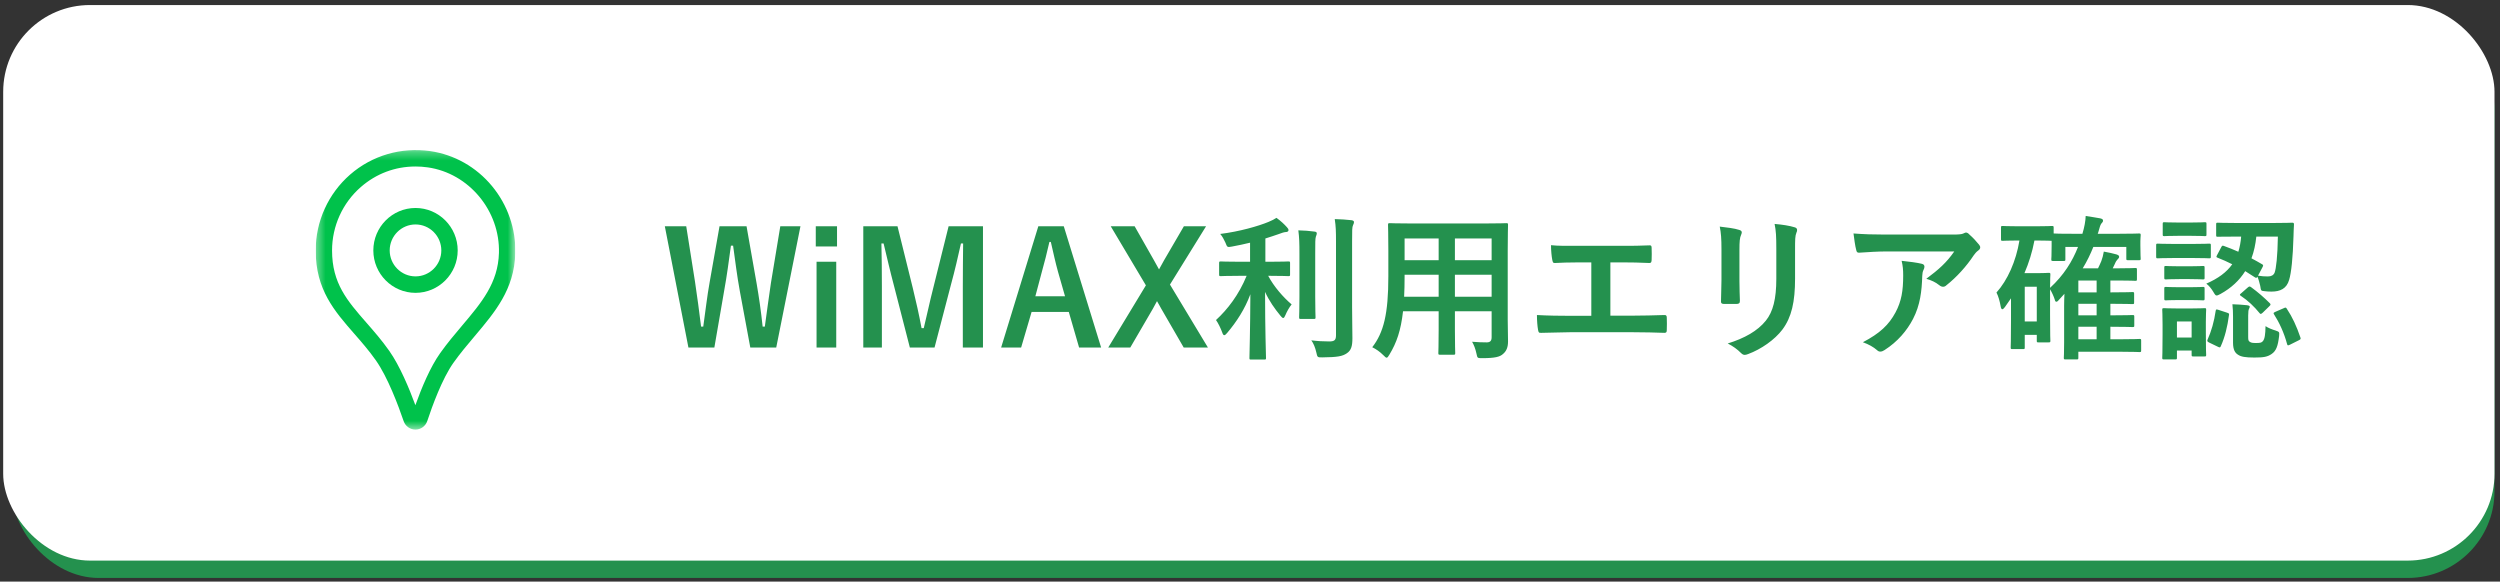
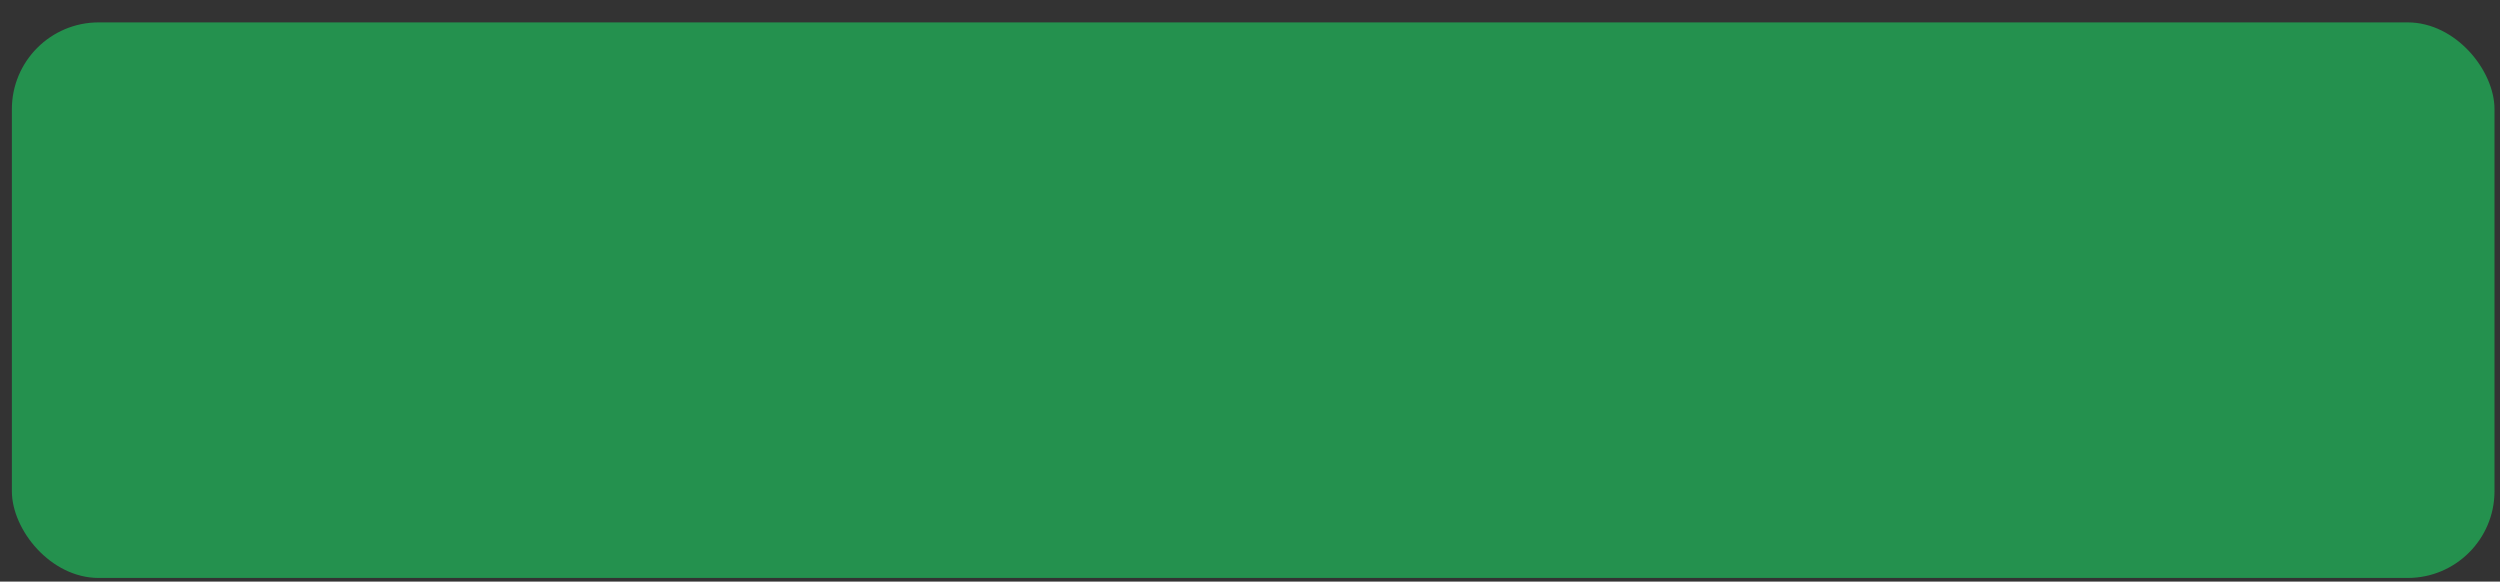
<svg xmlns="http://www.w3.org/2000/svg" width="288" height="67" viewBox="0 0 288 67" fill="none">
  <rect x="0" y="0" width="288" height="67" fill="#333333" stroke="none" />
  <rect x="1.367" y="2.58" width="286" height="64" rx="10" fill="#24914E" />
-   <rect x="0.367" y="0.58" width="287" height="64" rx="10" fill="white" />
  <g clip-path="url(#clip0_1995_876)">
    <mask id="mask0_1995_876" style="mask-type:luminance" maskUnits="userSpaceOnUse" x="36" y="17" width="24" height="33">
-       <path d="M59.367 17.288H36.367V49.488H59.367V17.288Z" fill="white" />
+       <path d="M59.367 17.288H36.367H59.367V17.288Z" fill="white" />
    </mask>
    <g mask="url(#mask0_1995_876)">
-       <path d="M47.86 49.488C47.245 49.488 46.698 49.096 46.498 48.509C45.891 46.728 44.667 43.455 43.304 41.518C42.501 40.378 41.634 39.386 40.796 38.428C38.519 35.822 36.367 33.362 36.367 28.854C36.367 25.499 37.813 22.312 40.334 20.112C42.853 17.914 46.215 16.928 49.555 17.407C52.327 17.806 54.855 19.234 56.676 21.432C58.49 23.623 59.444 26.383 59.361 29.203C59.241 33.332 57.027 35.95 54.685 38.721C53.863 39.694 53.013 40.699 52.232 41.799C50.939 43.622 49.792 46.778 49.223 48.498C49.029 49.086 48.484 49.484 47.867 49.488C47.867 49.488 47.863 49.488 47.86 49.488ZM47.85 19.181C45.533 19.181 43.344 19.997 41.569 21.544C39.461 23.384 38.253 26.049 38.253 28.852C38.253 32.645 40.001 34.645 42.212 37.175C43.082 38.17 43.981 39.199 44.843 40.42C46.061 42.148 47.145 44.756 47.852 46.679C48.578 44.65 49.568 42.285 50.697 40.695C51.525 39.529 52.402 38.493 53.25 37.49C55.464 34.87 57.378 32.609 57.478 29.146C57.619 24.294 54.022 19.962 49.289 19.283C48.806 19.213 48.325 19.179 47.852 19.179L47.85 19.181Z" fill="#00C24B" />
      <path d="M47.867 33.736C45.188 33.736 43.008 31.543 43.008 28.848C43.008 26.153 45.188 23.96 47.867 23.96C50.546 23.96 52.726 26.153 52.726 28.848C52.726 31.543 50.546 33.736 47.867 33.736ZM47.867 25.857C46.227 25.857 44.893 27.2 44.893 28.848C44.893 30.496 46.228 31.839 47.867 31.839C49.505 31.839 50.84 30.496 50.84 28.848C50.84 27.2 49.505 25.857 47.867 25.857Z" fill="#00C24B" />
    </g>
  </g>
  <path d="M92.212 26.068L89.422 40.036H86.434L85.228 33.538C84.886 31.666 84.706 30.118 84.454 28.3H84.202C83.95 30.136 83.752 31.684 83.428 33.466L82.294 40.036H79.306L76.588 26.068H79.054L80.062 32.44C80.314 34.15 80.548 35.842 80.764 37.624H81.016C81.268 35.878 81.448 34.168 81.754 32.494L82.888 26.068H86.002L87.172 32.71C87.442 34.294 87.658 35.77 87.856 37.624H88.108C88.378 35.752 88.54 34.33 88.81 32.602L89.89 26.068H92.212ZM96.335 30.154V40.036H94.067V30.154H96.335ZM96.425 26.068V28.39H93.977V26.068H96.425ZM113.239 26.068V40.036H110.917V32.98C110.917 31.234 110.935 29.704 110.953 28.048H110.701C110.341 29.65 110.017 31.09 109.549 32.8L107.659 40.036H104.815L102.979 32.89C102.547 31.27 102.205 29.758 101.791 28.048H101.539C101.575 29.668 101.593 31.288 101.593 33.016V40.036H99.451V26.068H103.393L105.157 33.196C105.517 34.654 105.877 36.274 106.165 37.804H106.417C106.795 36.274 107.083 34.834 107.497 33.232L109.279 26.068H113.239ZM122.548 26.068L126.85 40.036H124.312L123.124 35.932H118.84L117.634 40.036H115.33L119.614 26.068H122.548ZM122.692 34.132L121.882 31.306C121.576 30.208 121.36 29.182 121.054 27.868H120.892C120.586 29.2 120.334 30.208 120.028 31.288L119.272 34.132H122.692ZM138.938 26.068L134.78 32.782L139.154 40.036H136.364L133.772 35.554C133.592 35.248 133.466 34.978 133.286 34.69C133.124 34.978 132.98 35.248 132.818 35.554L130.208 40.036H127.67L132.008 32.872L127.958 26.068H130.712L132.962 30.028C133.16 30.37 133.322 30.694 133.52 31.036C133.718 30.694 133.898 30.352 134.096 29.992L136.382 26.068H138.938ZM143.611 31.774H142.837C141.271 31.774 140.749 31.81 140.641 31.81C140.461 31.81 140.443 31.792 140.443 31.612V30.316C140.443 30.136 140.461 30.118 140.641 30.118C140.749 30.118 141.271 30.154 142.837 30.154H144.007V27.958C143.323 28.12 142.621 28.282 141.901 28.408C141.379 28.498 141.379 28.498 141.163 27.94C141.001 27.58 140.803 27.22 140.569 26.95C142.765 26.68 144.961 26.05 146.131 25.564C146.563 25.384 146.761 25.276 147.049 25.096C147.571 25.474 147.931 25.816 148.255 26.176C148.381 26.32 148.435 26.392 148.435 26.518C148.435 26.662 148.291 26.734 148.093 26.734C147.859 26.752 147.607 26.86 147.301 26.968C146.815 27.13 146.311 27.31 145.771 27.472V30.154H146.239C147.787 30.154 148.309 30.118 148.417 30.118C148.597 30.118 148.615 30.136 148.615 30.316V31.612C148.615 31.792 148.597 31.81 148.417 31.81C148.309 31.81 147.787 31.774 146.239 31.774H146.095C146.761 33.034 147.841 34.258 148.795 35.068C148.525 35.392 148.255 35.878 148.075 36.31C147.985 36.526 147.913 36.634 147.823 36.634C147.751 36.634 147.643 36.544 147.517 36.382C146.833 35.554 146.203 34.654 145.735 33.628C145.735 37.966 145.843 40.918 145.843 41.242C145.843 41.404 145.825 41.422 145.627 41.422H144.133C143.953 41.422 143.935 41.404 143.935 41.242C143.935 40.918 144.025 38.002 144.043 33.898C143.395 35.626 142.459 37.066 141.361 38.362C141.217 38.524 141.127 38.614 141.037 38.614C140.947 38.614 140.875 38.524 140.803 38.308C140.623 37.804 140.317 37.192 140.083 36.868C141.415 35.644 142.711 33.97 143.611 31.774ZM155.761 27.778V35.374C155.761 36.634 155.797 38.056 155.797 38.956C155.797 39.838 155.671 40.36 155.149 40.702C154.645 41.044 154.069 41.152 152.323 41.17C151.765 41.17 151.765 41.17 151.639 40.594C151.513 40.036 151.315 39.55 151.063 39.208C151.783 39.298 152.467 39.334 153.115 39.334C153.691 39.334 153.907 39.208 153.907 38.632V27.814C153.907 26.644 153.889 26.086 153.763 25.24C154.429 25.258 155.077 25.294 155.689 25.366C155.869 25.384 155.977 25.474 155.977 25.564C155.977 25.726 155.923 25.816 155.869 25.942C155.761 26.158 155.761 26.554 155.761 27.778ZM149.695 34.168V29.218C149.695 28.03 149.677 27.382 149.569 26.536C150.235 26.554 150.811 26.59 151.441 26.68C151.621 26.698 151.693 26.77 151.693 26.878C151.693 27.022 151.621 27.148 151.585 27.274C151.513 27.526 151.513 27.886 151.513 29.2V34.168C151.513 35.698 151.549 36.436 151.549 36.544C151.549 36.724 151.531 36.742 151.351 36.742H149.857C149.677 36.742 149.659 36.724 149.659 36.544C149.659 36.436 149.695 35.698 149.695 34.168ZM173.689 28.876V36.85C173.689 37.678 173.725 38.596 173.725 39.334C173.725 40 173.545 40.45 173.131 40.792C172.789 41.098 172.249 41.26 170.755 41.26C170.197 41.26 170.197 41.26 170.089 40.738C169.963 40.162 169.801 39.748 169.585 39.37C170.323 39.424 170.665 39.442 171.259 39.442C171.673 39.442 171.835 39.262 171.835 38.848V35.86H167.605V38.002C167.605 39.748 167.641 40.558 167.641 40.666C167.641 40.846 167.623 40.864 167.443 40.864H165.895C165.715 40.864 165.697 40.846 165.697 40.666C165.697 40.54 165.733 39.748 165.733 38.002V35.86H161.629C161.377 38.092 160.891 39.478 160.063 40.846C159.919 41.098 159.829 41.206 159.739 41.206C159.649 41.206 159.559 41.116 159.361 40.918C158.929 40.486 158.515 40.216 158.083 40C159.397 38.308 159.937 36.166 159.937 31.828V28.876C159.937 27.004 159.901 26.032 159.901 25.924C159.901 25.726 159.919 25.708 160.117 25.708C160.225 25.708 160.855 25.744 162.583 25.744H171.043C172.789 25.744 173.401 25.708 173.527 25.708C173.707 25.708 173.725 25.726 173.725 25.924C173.725 26.032 173.689 27.004 173.689 28.876ZM167.605 34.186H171.835V31.648H167.605V34.186ZM171.835 27.472H167.605V29.974H171.835V27.472ZM161.755 34.186H165.733V31.648H161.809V31.846C161.809 32.71 161.791 33.484 161.755 34.186ZM161.809 29.974H165.733V27.472H161.809V29.974ZM185.515 30.226V36.364H188.089C189.295 36.364 190.501 36.328 191.725 36.292C191.923 36.274 192.013 36.364 192.013 36.58C192.031 37.048 192.031 37.552 192.013 38.02C192.013 38.254 191.959 38.344 191.743 38.344C190.879 38.308 189.277 38.272 188.107 38.272H180.871C180.133 38.272 178.963 38.326 177.559 38.344C177.271 38.362 177.235 38.29 177.181 37.984C177.109 37.588 177.055 36.94 177.055 36.292C178.351 36.364 179.719 36.382 180.871 36.382H183.319V30.226H181.915C180.619 30.226 179.863 30.262 179.125 30.298C178.909 30.316 178.873 30.19 178.819 29.92C178.747 29.56 178.675 28.858 178.675 28.246C179.575 28.336 180.295 28.318 181.789 28.318H186.883C187.981 28.318 188.971 28.318 190.033 28.264C190.213 28.246 190.267 28.354 190.267 28.552C190.285 29.002 190.285 29.506 190.267 29.956C190.249 30.19 190.213 30.298 190.015 30.298C188.809 30.244 187.927 30.226 186.919 30.226H185.515ZM198.313 32.26V28.732C198.313 27.49 198.259 26.806 198.115 26.104C198.871 26.194 199.825 26.302 200.347 26.482C200.563 26.536 200.653 26.644 200.653 26.77C200.653 26.86 200.617 26.95 200.581 27.04C200.419 27.382 200.383 27.832 200.383 28.75V32.386C200.383 33.322 200.419 34.024 200.437 34.654C200.437 34.924 200.329 35.014 200.041 35.014H198.601C198.349 35.014 198.241 34.924 198.259 34.708C198.259 34.078 198.313 33.034 198.313 32.26ZM206.791 28.75V32.098C206.791 34.762 206.395 36.544 205.333 37.966C204.451 39.136 202.885 40.234 201.373 40.792C201.229 40.846 201.103 40.882 200.995 40.882C200.851 40.882 200.725 40.828 200.563 40.666C200.131 40.234 199.663 39.892 199.033 39.568C200.959 38.974 202.471 38.128 203.425 36.94C204.253 35.914 204.631 34.42 204.631 32.134V28.732C204.631 27.184 204.595 26.608 204.433 25.798C205.297 25.87 206.161 25.996 206.773 26.194C206.953 26.248 207.025 26.356 207.025 26.5C207.025 26.59 207.007 26.698 206.953 26.788C206.791 27.166 206.791 27.634 206.791 28.75ZM225.133 28.966H217.357C216.331 28.966 215.233 29.038 214.171 29.11C213.955 29.128 213.883 29.002 213.847 28.84C213.703 28.336 213.595 27.436 213.523 26.896C214.747 26.986 215.737 27.022 217.177 27.022H224.899C225.655 27.022 225.961 26.986 226.141 26.914C226.231 26.878 226.393 26.788 226.483 26.788C226.627 26.788 226.771 26.896 226.897 27.04C227.293 27.382 227.635 27.76 227.977 28.174C228.067 28.282 228.121 28.39 228.121 28.498C228.121 28.642 228.031 28.768 227.869 28.876C227.671 29.02 227.527 29.2 227.383 29.398C226.537 30.676 225.421 31.918 224.215 32.872C224.107 32.98 223.981 33.034 223.837 33.034C223.693 33.034 223.531 32.962 223.405 32.854C222.955 32.494 222.505 32.296 221.911 32.116C223.351 31.036 224.233 30.262 225.133 28.966ZM214.603 39.424C216.565 38.398 217.591 37.426 218.365 35.986C219.049 34.708 219.247 33.484 219.247 31.738C219.247 31.072 219.211 30.658 219.067 30.046C219.949 30.136 220.885 30.262 221.389 30.388C221.623 30.442 221.695 30.568 221.695 30.73C221.695 30.838 221.659 30.946 221.605 31.054C221.479 31.306 221.461 31.486 221.443 31.792C221.389 33.538 221.209 35.14 220.381 36.742C219.679 38.092 218.599 39.37 217.105 40.324C216.943 40.432 216.781 40.504 216.601 40.504C216.475 40.504 216.349 40.45 216.241 40.342C215.809 39.964 215.287 39.676 214.603 39.424ZM241.657 26.932H243.979C245.707 26.932 246.301 26.896 246.409 26.896C246.589 26.896 246.607 26.914 246.607 27.094C246.607 27.202 246.571 27.436 246.571 27.76V28.264C246.571 29.47 246.607 29.668 246.607 29.776C246.607 29.956 246.589 29.974 246.409 29.974H245.149C244.969 29.974 244.951 29.956 244.951 29.776V28.444H241.153C240.829 29.254 240.433 30.082 239.929 30.91H241.693C241.837 30.64 241.945 30.352 242.071 30.082C242.179 29.794 242.305 29.344 242.359 28.984C242.899 29.074 243.421 29.2 243.817 29.308C244.033 29.38 244.123 29.452 244.123 29.578C244.123 29.704 244.051 29.776 243.943 29.884C243.853 29.974 243.745 30.118 243.619 30.424L243.385 30.91H244.033C245.419 30.91 245.869 30.874 245.977 30.874C246.157 30.874 246.175 30.892 246.175 31.072V32.152C246.175 32.332 246.157 32.35 245.977 32.35C245.869 32.35 245.419 32.314 244.033 32.314H243.115V33.682H243.151C244.933 33.682 245.545 33.646 245.653 33.646C245.833 33.646 245.851 33.664 245.851 33.844V34.816C245.851 35.014 245.833 35.032 245.653 35.032C245.527 35.032 244.915 34.996 243.115 34.996V36.328H243.151C244.933 36.328 245.545 36.292 245.653 36.292C245.851 36.292 245.869 36.31 245.869 36.49V37.498C245.869 37.66 245.851 37.678 245.653 37.678C245.527 37.678 244.915 37.642 243.115 37.642V39.082H244.393C245.887 39.082 246.355 39.046 246.463 39.046C246.643 39.046 246.661 39.064 246.661 39.244V40.36C246.661 40.54 246.643 40.558 246.463 40.558C246.355 40.558 245.887 40.522 244.393 40.522H239.425V41.206C239.425 41.386 239.407 41.404 239.227 41.404H237.949C237.769 41.404 237.751 41.386 237.751 41.206C237.751 41.116 237.787 40.72 237.787 39.46V35.23C237.787 34.762 237.805 34.294 237.823 33.844L237.103 34.636C237.031 34.726 236.959 34.762 236.887 34.762C236.815 34.762 236.743 34.69 236.707 34.51C236.617 34.204 236.365 33.646 236.167 33.322V36.238C236.167 38.794 236.203 39.136 236.203 39.262C236.203 39.424 236.185 39.442 235.987 39.442H234.835C234.655 39.442 234.637 39.424 234.637 39.262V38.578H233.251V40.018C233.251 40.198 233.233 40.216 233.053 40.216H231.829C231.649 40.216 231.631 40.198 231.631 40.018C231.631 39.91 231.667 39.37 231.667 36.814V34.366L230.965 35.374C230.839 35.536 230.749 35.626 230.659 35.626C230.587 35.626 230.515 35.518 230.479 35.302C230.371 34.69 230.209 34.114 229.993 33.7C231.271 32.278 232.243 30.1 232.639 27.706H232.513C231.235 27.706 230.839 27.742 230.713 27.742C230.533 27.742 230.515 27.724 230.515 27.544V26.23C230.515 26.05 230.533 26.032 230.713 26.032C230.839 26.032 231.235 26.068 232.513 26.068H234.565C235.861 26.068 236.257 26.032 236.365 26.032C236.563 26.032 236.581 26.05 236.581 26.23V26.896C236.779 26.914 237.409 26.932 238.957 26.932H239.893C240.127 26.158 240.253 25.456 240.271 24.88C240.901 24.97 241.495 25.078 241.927 25.15C242.179 25.204 242.269 25.276 242.269 25.42C242.269 25.546 242.197 25.618 242.071 25.762C241.963 25.888 241.873 26.212 241.711 26.788L241.657 26.932ZM234.565 27.706H234.367C234.115 29.038 233.719 30.298 233.215 31.468H234.727C235.537 31.468 235.879 31.432 235.987 31.432C236.185 31.432 236.203 31.45 236.203 31.63C236.203 31.738 236.167 32.08 236.167 33.16C237.751 31.702 238.741 30.1 239.389 28.444H237.931V29.866C237.931 30.046 237.913 30.064 237.733 30.064H236.509C236.329 30.064 236.311 30.046 236.311 29.866C236.311 29.74 236.347 29.56 236.347 28.318V27.742C236.221 27.742 235.807 27.706 234.565 27.706ZM234.637 33.034H233.251V37.03H234.637V33.034ZM239.425 39.082H241.531V37.642H239.425V39.082ZM239.425 33.682H241.531V32.314H239.425V33.682ZM239.425 36.328H241.531V34.996H239.425V36.328ZM255.409 29.38L255.895 28.462C255.985 28.3 256.021 28.264 256.201 28.336C256.741 28.534 257.299 28.75 257.857 29.002C258.019 28.48 258.127 27.904 258.181 27.256H257.767C256.147 27.256 255.607 27.274 255.499 27.274C255.319 27.274 255.301 27.256 255.301 27.094V25.852C255.301 25.672 255.319 25.654 255.499 25.654C255.607 25.654 256.147 25.69 257.767 25.69H261.763C263.383 25.69 263.941 25.654 264.049 25.654C264.229 25.654 264.265 25.69 264.265 25.87C264.229 26.338 264.229 26.77 264.211 27.22C264.139 29.686 263.959 31.432 263.707 32.242C263.419 33.25 262.681 33.592 261.673 33.592C261.313 33.592 261.115 33.574 260.827 33.538C260.467 33.502 260.467 33.502 260.377 32.926C260.287 32.566 260.197 32.188 260.053 31.882C259.963 32.026 259.891 32.044 259.747 31.936L258.649 31.234C257.983 32.296 257.047 33.178 255.805 33.862C255.589 33.97 255.463 34.042 255.355 34.042C255.229 34.042 255.157 33.934 254.977 33.628C254.761 33.268 254.527 32.962 254.167 32.674C255.535 32.08 256.507 31.36 257.155 30.442C256.579 30.154 256.021 29.902 255.463 29.686C255.301 29.632 255.301 29.578 255.409 29.38ZM262.411 27.256H259.927C259.837 28.138 259.657 28.984 259.369 29.758C259.783 29.974 260.197 30.208 260.593 30.442C260.755 30.532 260.737 30.586 260.629 30.802L260.125 31.756C260.557 31.828 260.863 31.846 261.259 31.846C261.655 31.846 261.907 31.702 262.033 31.414C262.213 30.946 262.375 29.506 262.411 27.256ZM254.113 37.084V38.326C254.113 40.414 254.149 40.756 254.149 40.864C254.149 41.044 254.131 41.062 253.969 41.062H252.673C252.493 41.062 252.475 41.044 252.475 40.864V40.378H250.783V41.206C250.783 41.386 250.765 41.404 250.585 41.404H249.307C249.109 41.404 249.091 41.386 249.091 41.206C249.091 41.08 249.127 40.72 249.127 38.542V37.39C249.127 36.256 249.091 35.824 249.091 35.698C249.091 35.518 249.109 35.5 249.307 35.5C249.415 35.5 249.793 35.536 250.945 35.536H252.295C253.465 35.536 253.843 35.5 253.969 35.5C254.131 35.5 254.149 35.518 254.149 35.698C254.149 35.806 254.113 36.238 254.113 37.084ZM252.475 37.03H250.783V38.884H252.475V37.03ZM258.991 36.346V38.83C258.991 39.208 259.027 39.298 259.225 39.406C259.351 39.478 259.477 39.514 259.891 39.514C260.377 39.514 260.539 39.478 260.683 39.298C260.899 39.046 260.971 38.524 260.989 37.57C261.295 37.786 261.781 37.966 262.141 38.074C262.591 38.236 262.591 38.236 262.555 38.704C262.411 39.892 262.213 40.432 261.673 40.792C261.187 41.116 260.755 41.188 259.693 41.188C258.667 41.188 258.163 41.098 257.821 40.864C257.497 40.666 257.245 40.324 257.245 39.478V36.49C257.245 35.968 257.227 35.554 257.173 35.05C257.749 35.068 258.343 35.104 258.829 35.158C259.099 35.194 259.171 35.248 259.171 35.338C259.171 35.428 259.117 35.5 259.081 35.59C259.027 35.698 258.991 35.878 258.991 36.346ZM250.495 28.102H252.565C253.951 28.102 254.383 28.066 254.491 28.066C254.671 28.066 254.689 28.084 254.689 28.264V29.542C254.689 29.74 254.671 29.758 254.491 29.758C254.383 29.758 253.951 29.722 252.565 29.722H250.495C249.127 29.722 248.695 29.758 248.587 29.758C248.407 29.758 248.389 29.74 248.389 29.542V28.264C248.389 28.084 248.407 28.066 248.587 28.066C248.695 28.066 249.127 28.102 250.495 28.102ZM250.981 25.636H252.349C253.519 25.636 253.879 25.6 253.987 25.6C254.167 25.6 254.185 25.618 254.185 25.798V27.004C254.185 27.184 254.167 27.202 253.987 27.202C253.879 27.202 253.519 27.166 252.349 27.166H250.981C249.811 27.166 249.451 27.202 249.343 27.202C249.163 27.202 249.145 27.184 249.145 27.004V25.798C249.145 25.618 249.163 25.6 249.343 25.6C249.451 25.6 249.811 25.636 250.981 25.636ZM251.053 30.676H252.241C253.321 30.676 253.645 30.64 253.753 30.64C253.951 30.64 253.969 30.658 253.969 30.82V31.99C253.969 32.17 253.951 32.188 253.753 32.188C253.645 32.188 253.321 32.152 252.241 32.152H251.053C249.955 32.152 249.631 32.188 249.523 32.188C249.343 32.188 249.325 32.17 249.325 31.99V30.82C249.325 30.658 249.343 30.64 249.523 30.64C249.631 30.64 249.955 30.676 251.053 30.676ZM251.053 33.088H252.241C253.321 33.088 253.645 33.052 253.753 33.052C253.951 33.052 253.969 33.07 253.969 33.25V34.402C253.969 34.582 253.951 34.6 253.753 34.6C253.645 34.6 253.321 34.564 252.241 34.564H251.053C249.955 34.564 249.631 34.6 249.523 34.6C249.343 34.6 249.325 34.582 249.325 34.402V33.25C249.325 33.07 249.343 33.052 249.523 33.052C249.631 33.052 249.955 33.088 251.053 33.088ZM262.141 35.914L263.095 35.5C263.311 35.392 263.347 35.41 263.455 35.59C264.067 36.508 264.571 37.588 265.003 38.866C265.057 39.046 265.057 39.082 264.805 39.208L263.797 39.712C263.563 39.82 263.527 39.82 263.473 39.64C263.131 38.344 262.555 37.12 261.961 36.202C261.871 36.058 261.907 36.022 262.141 35.914ZM255.571 35.698L256.561 36.022C256.777 36.094 256.813 36.13 256.777 36.31C256.597 37.642 256.309 38.83 255.841 39.874C255.769 40.054 255.715 40.054 255.499 39.946L254.455 39.442C254.239 39.334 254.257 39.244 254.329 39.082C254.743 38.164 255.067 37.048 255.247 35.806C255.283 35.608 255.337 35.626 255.571 35.698ZM258.199 33.772L258.937 33.124C259.117 32.98 259.153 32.962 259.333 33.088C260.125 33.664 260.845 34.294 261.475 34.924C261.529 34.978 261.565 35.032 261.565 35.086C261.565 35.14 261.511 35.194 261.403 35.302L260.665 36.022C260.467 36.184 260.431 36.22 260.305 36.076C259.693 35.32 258.955 34.618 258.163 34.096C258.073 34.042 258.037 34.006 258.037 33.952C258.037 33.898 258.109 33.844 258.199 33.772Z" fill="#24914E" />
  <defs>
    <clipPath id="clip0_1995_876">
      <rect width="23" height="33.615" fill="white" transform="translate(36.367 16.58)" />
    </clipPath>
  </defs>
</svg>